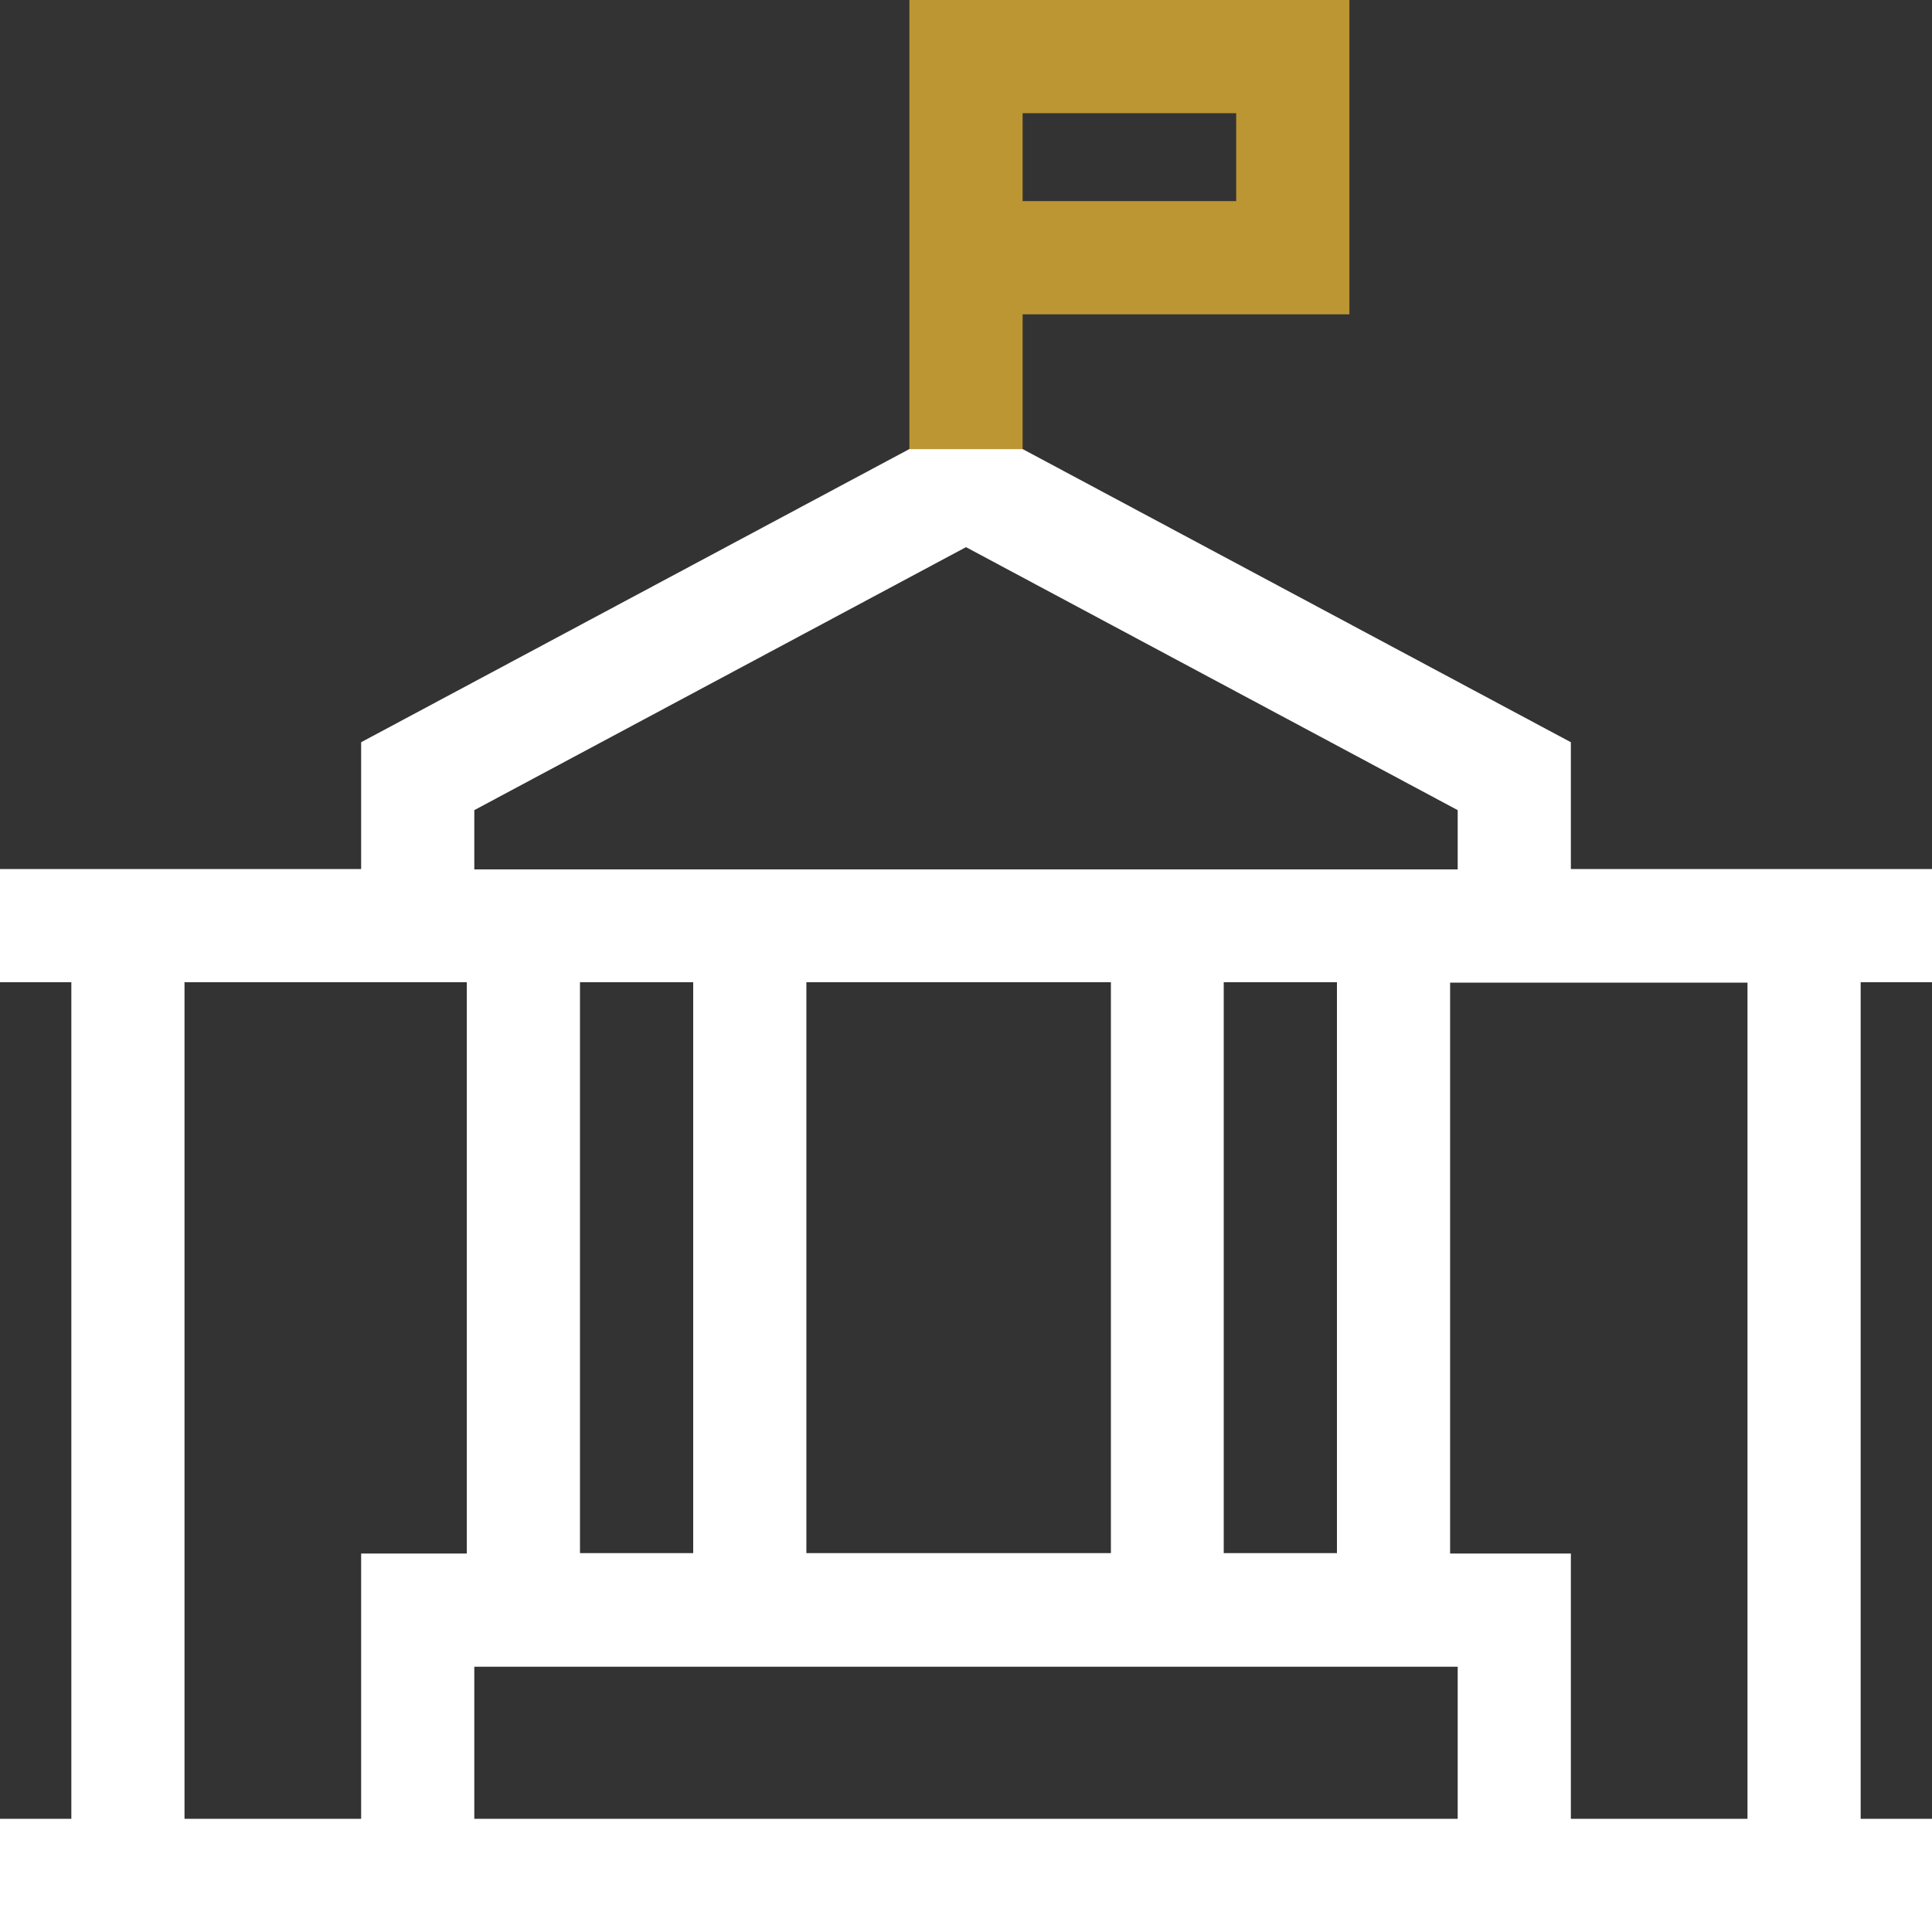
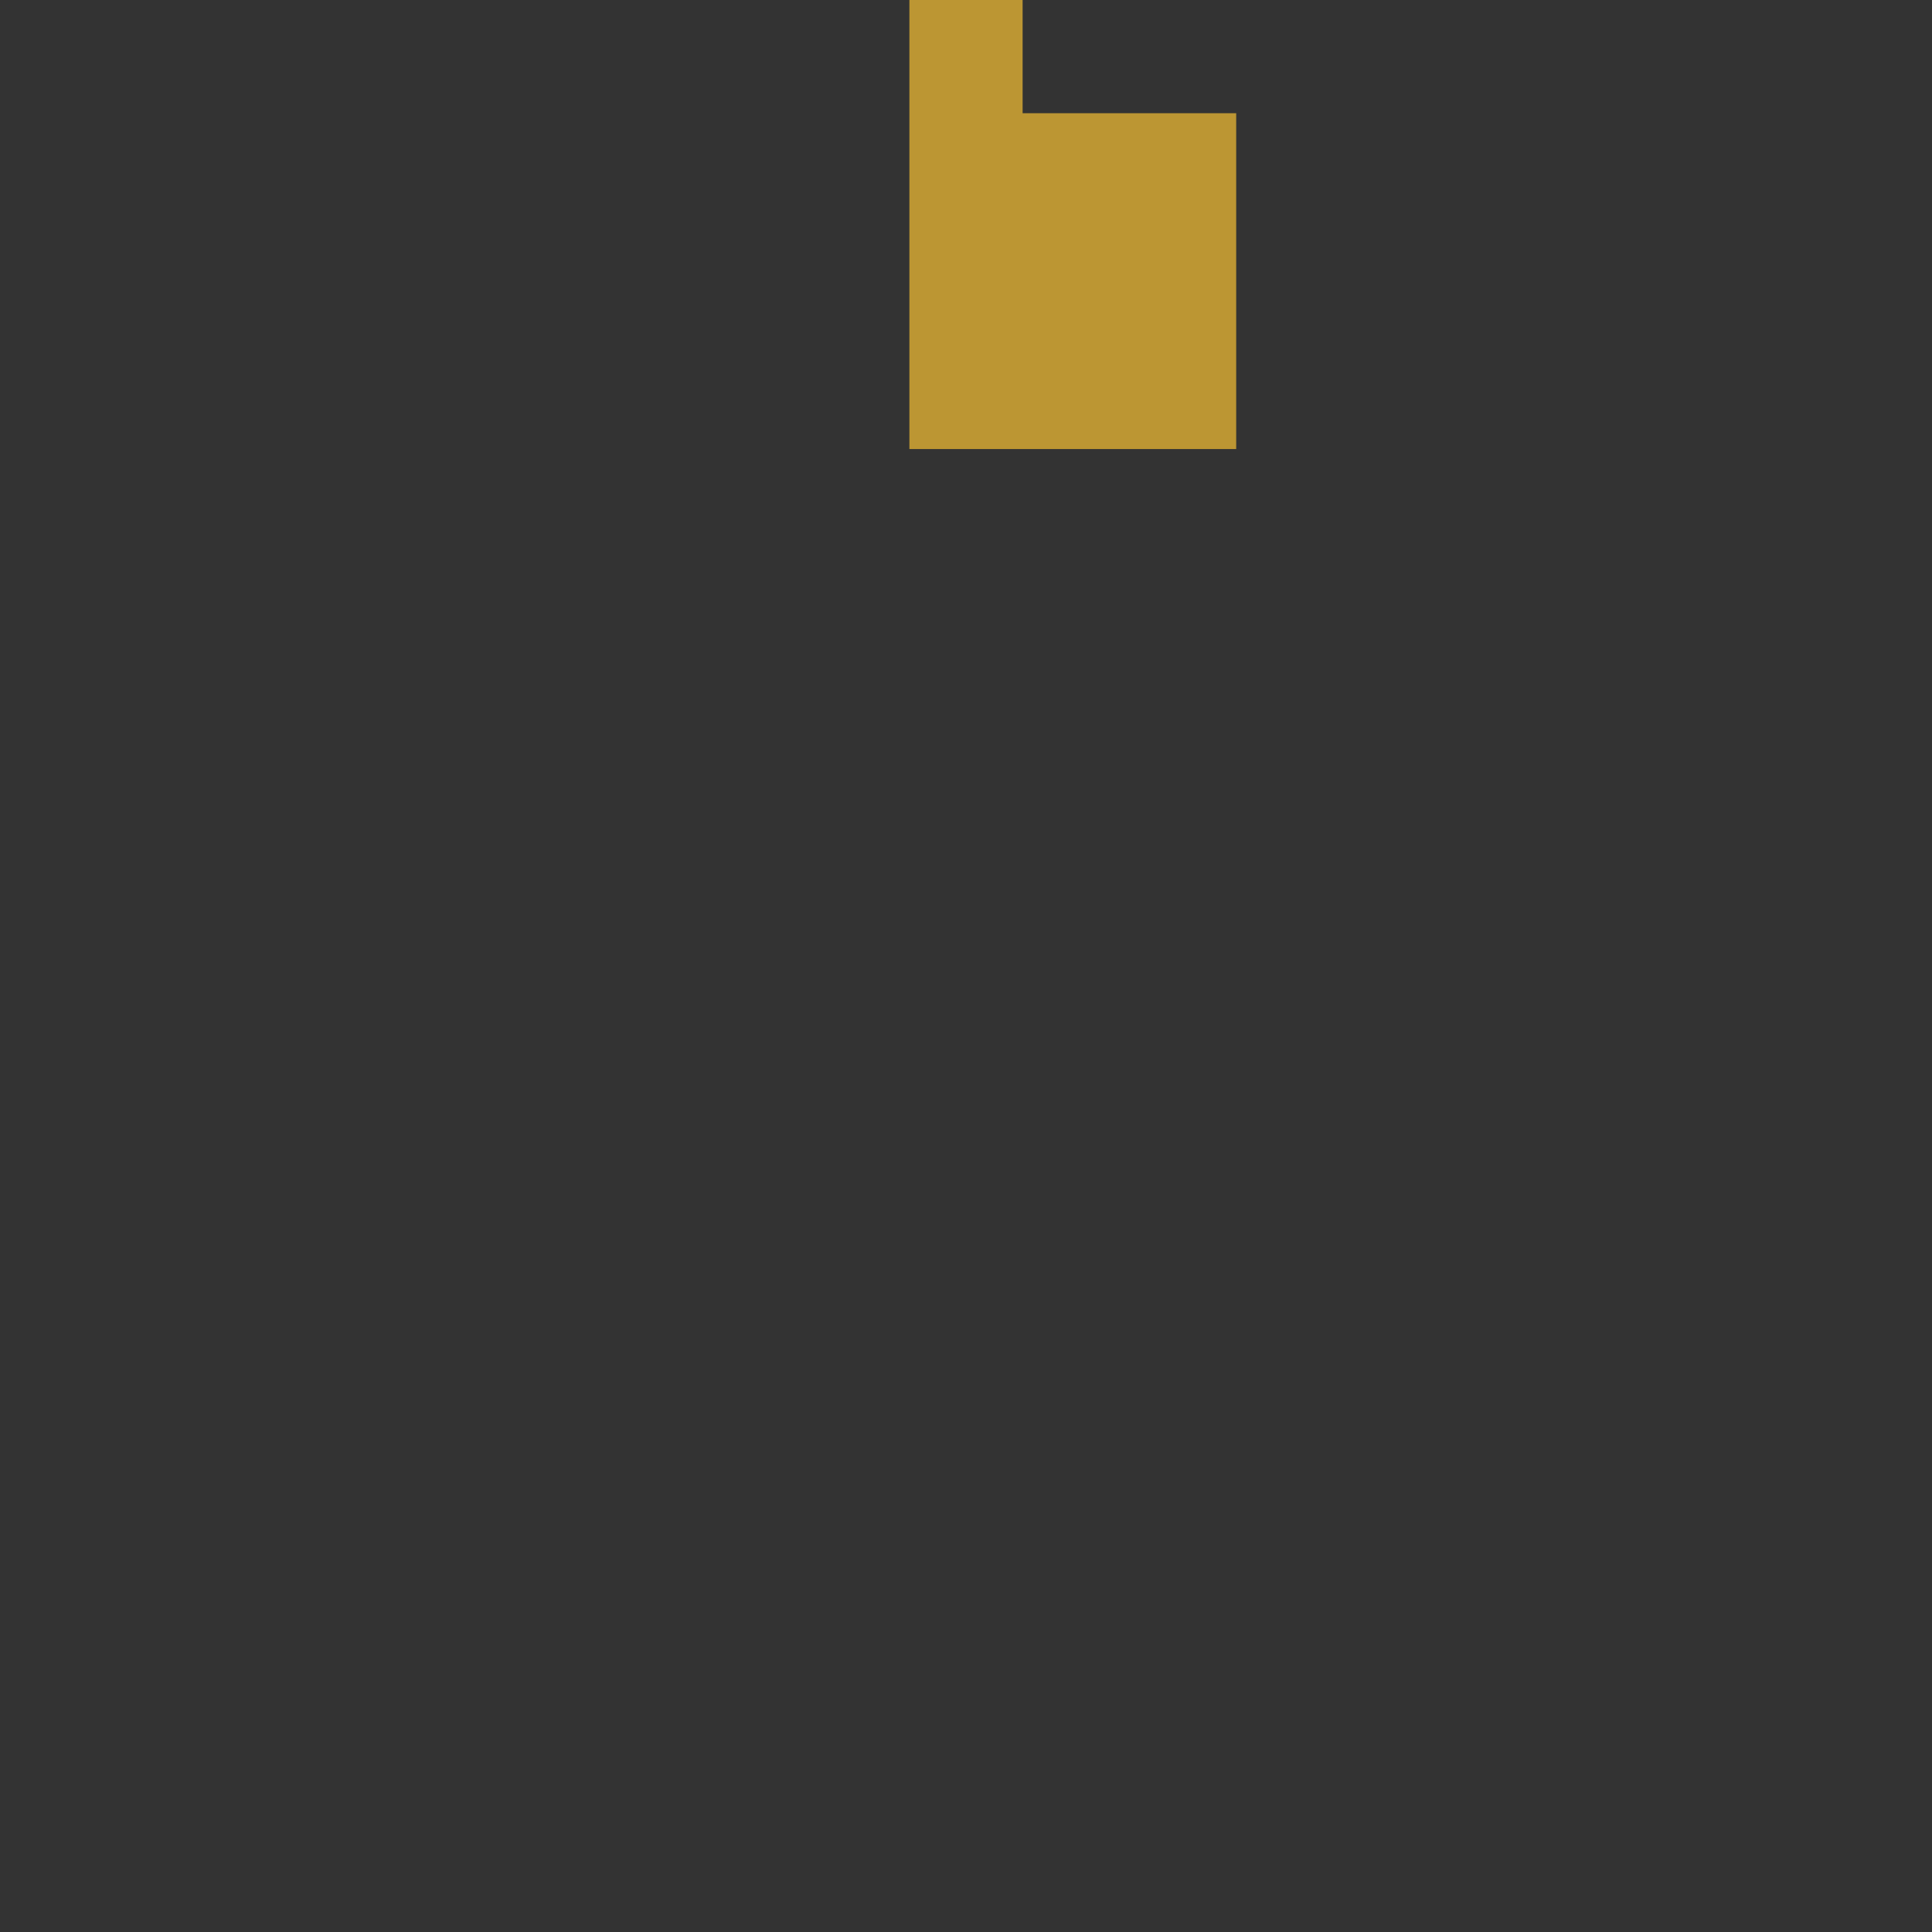
<svg xmlns="http://www.w3.org/2000/svg" width="40" height="40" viewBox="0 0 40 40" fill="none">
  <rect x="0" y="0" width="40" height="40" fill="#333333" stroke="none" />
  <g clip-path="url(#clip0_6169_32441)">
-     <path d="M18.828 9.297L7.477 15.367V17.992H0V20.336H1.477V37.656H0V40H40V37.656H38.523V20.336H40V17.992H32.523V15.367L21.172 9.297M9.82 16.773L20 11.328L30.18 16.773V18H9.82V16.773ZM27.68 20.336V32.156H25.336V20.336H27.68ZM16.695 20.336H23V32.156H16.695V20.336ZM14.352 20.336V32.156H12.008V20.336H14.352ZM9.664 32.164H7.477V37.656H3.82V20.336H9.664V32.156V32.164ZM30.18 37.656H9.82V34.508H30.18V37.656ZM36.18 37.656H32.523V32.164H30.023V20.344H36.18V37.664V37.656Z" fill="white" />
-     <path d="M21.172 9.297V6.508H27.938V0H18.828V9.297M21.172 2.344H25.594V4.164H21.172V2.344Z" fill="#BC9633" />
+     <path d="M21.172 9.297V6.508V0H18.828V9.297M21.172 2.344H25.594V4.164H21.172V2.344Z" fill="#BC9633" />
  </g>
  <defs>
    <clipPath id="clip0_6169_32441">
      <rect width="40" height="40" fill="white" />
    </clipPath>
  </defs>
</svg>